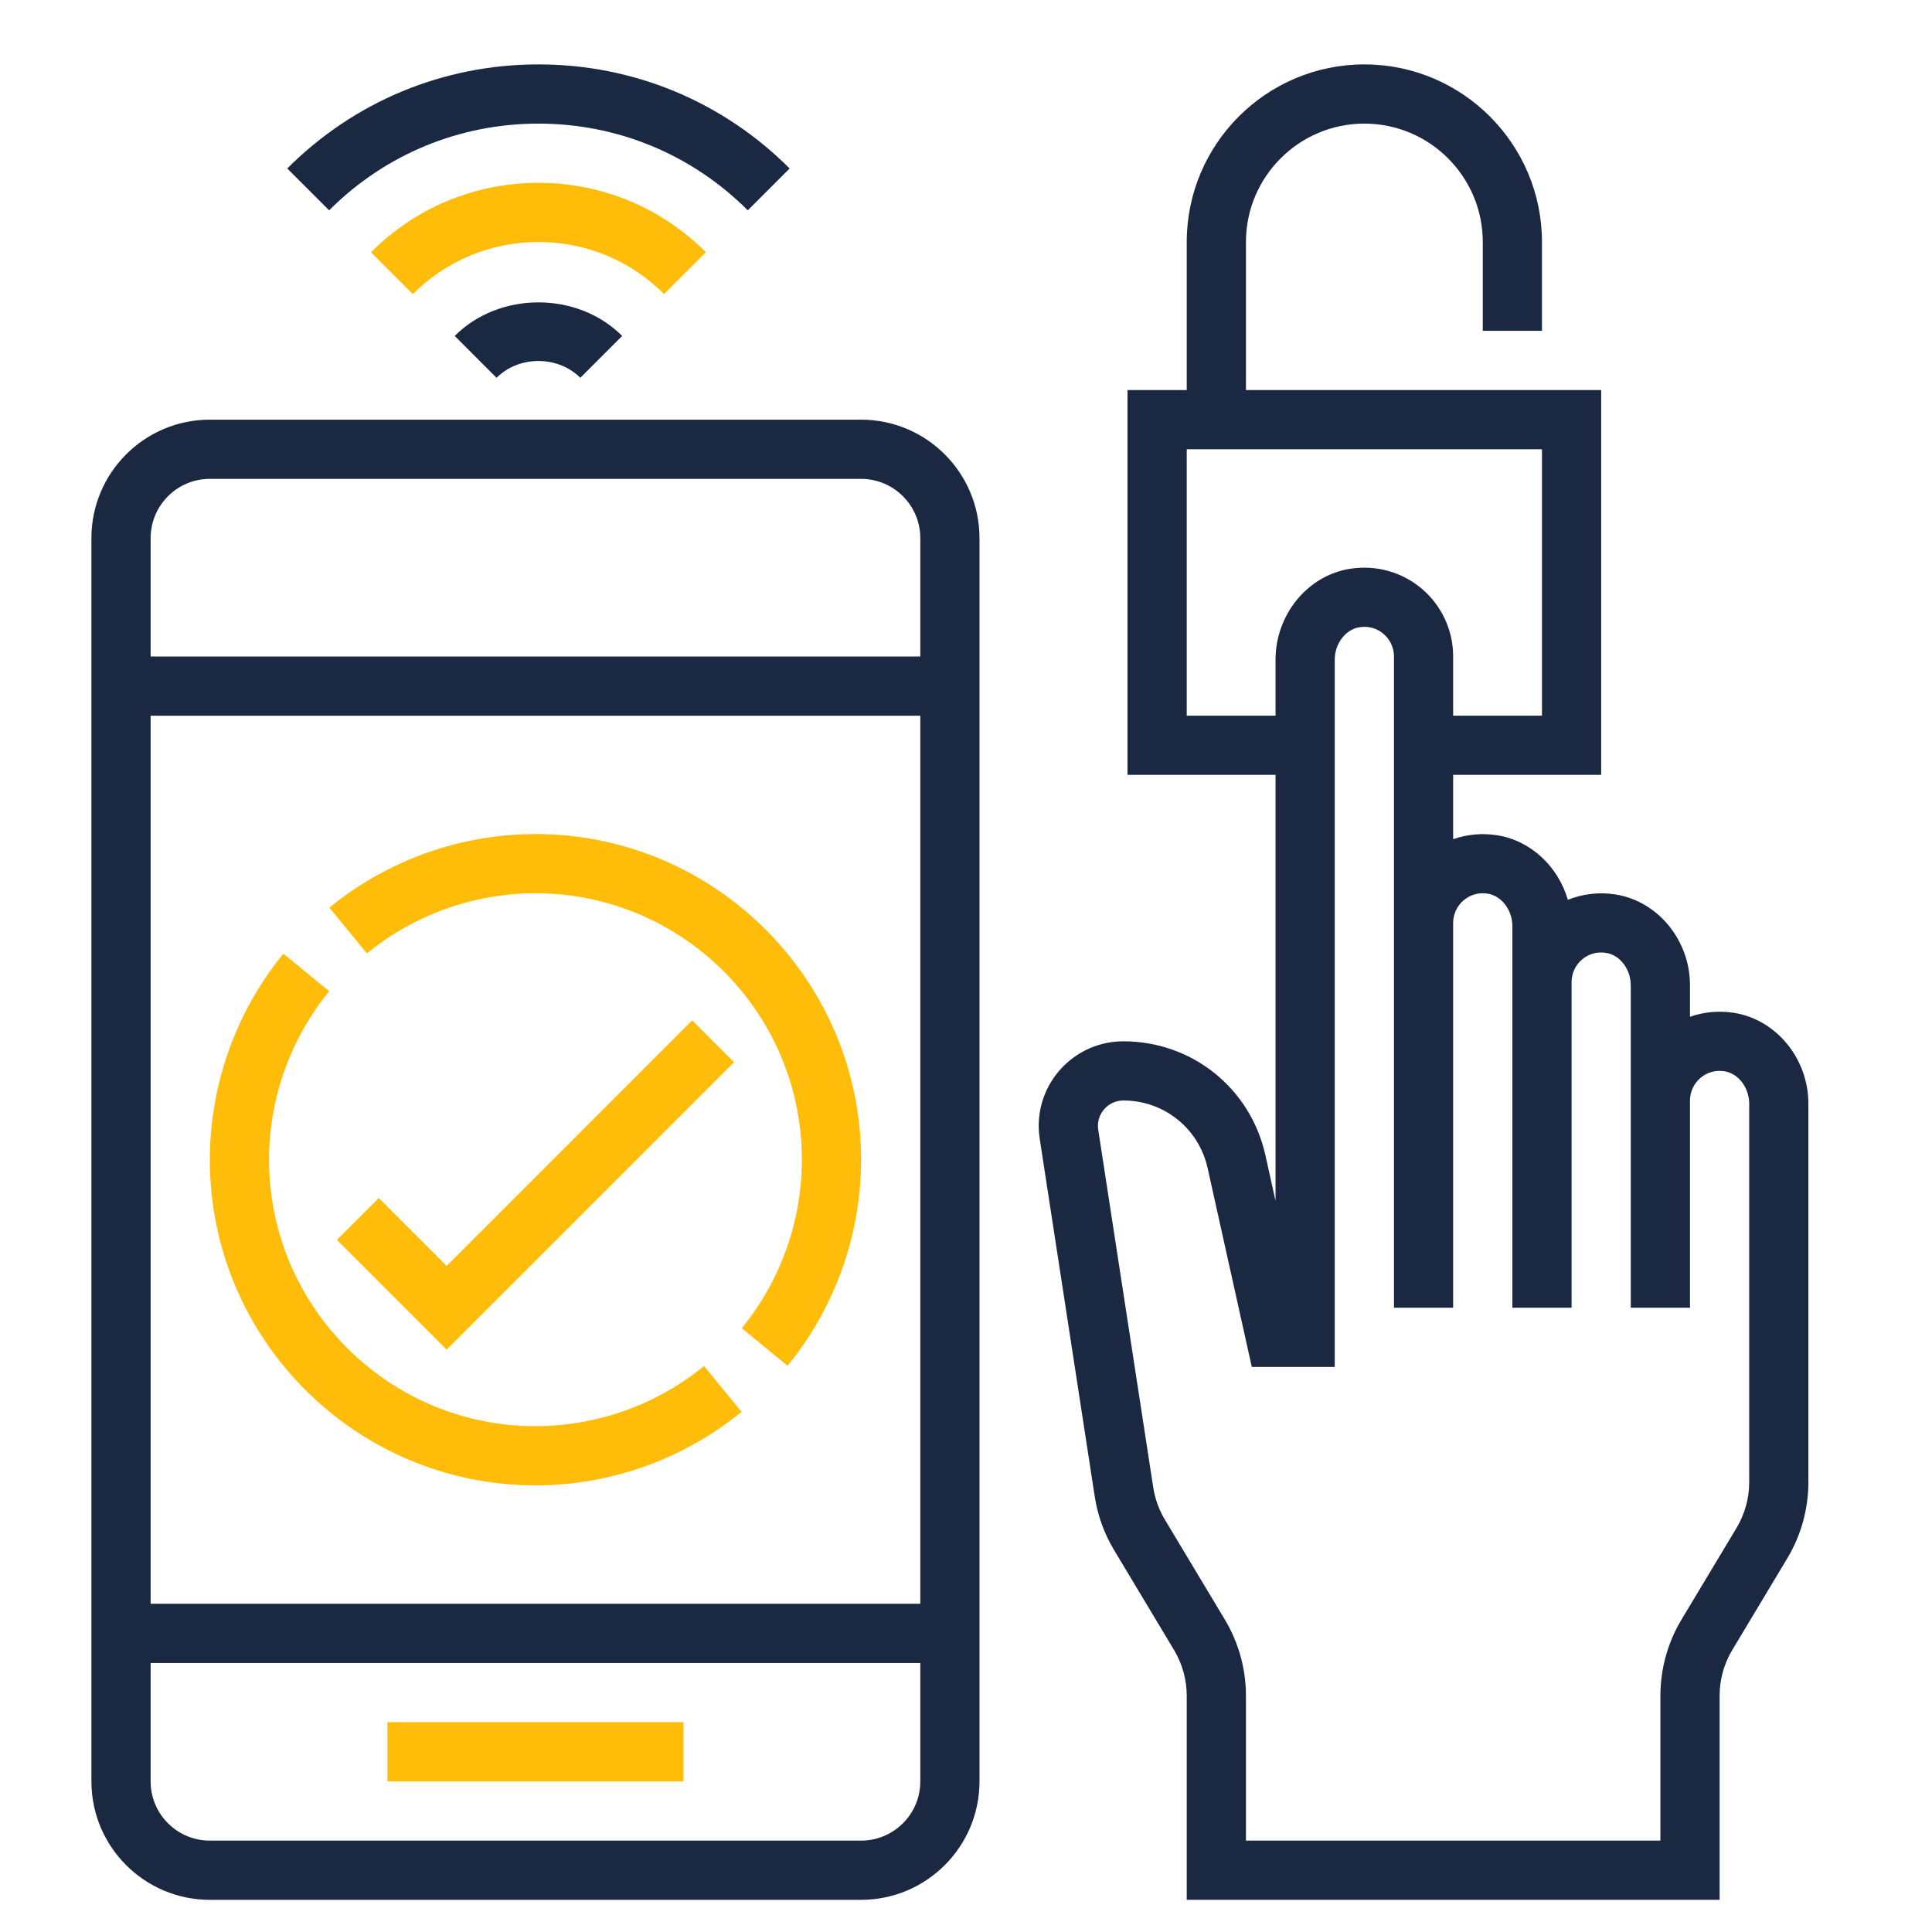
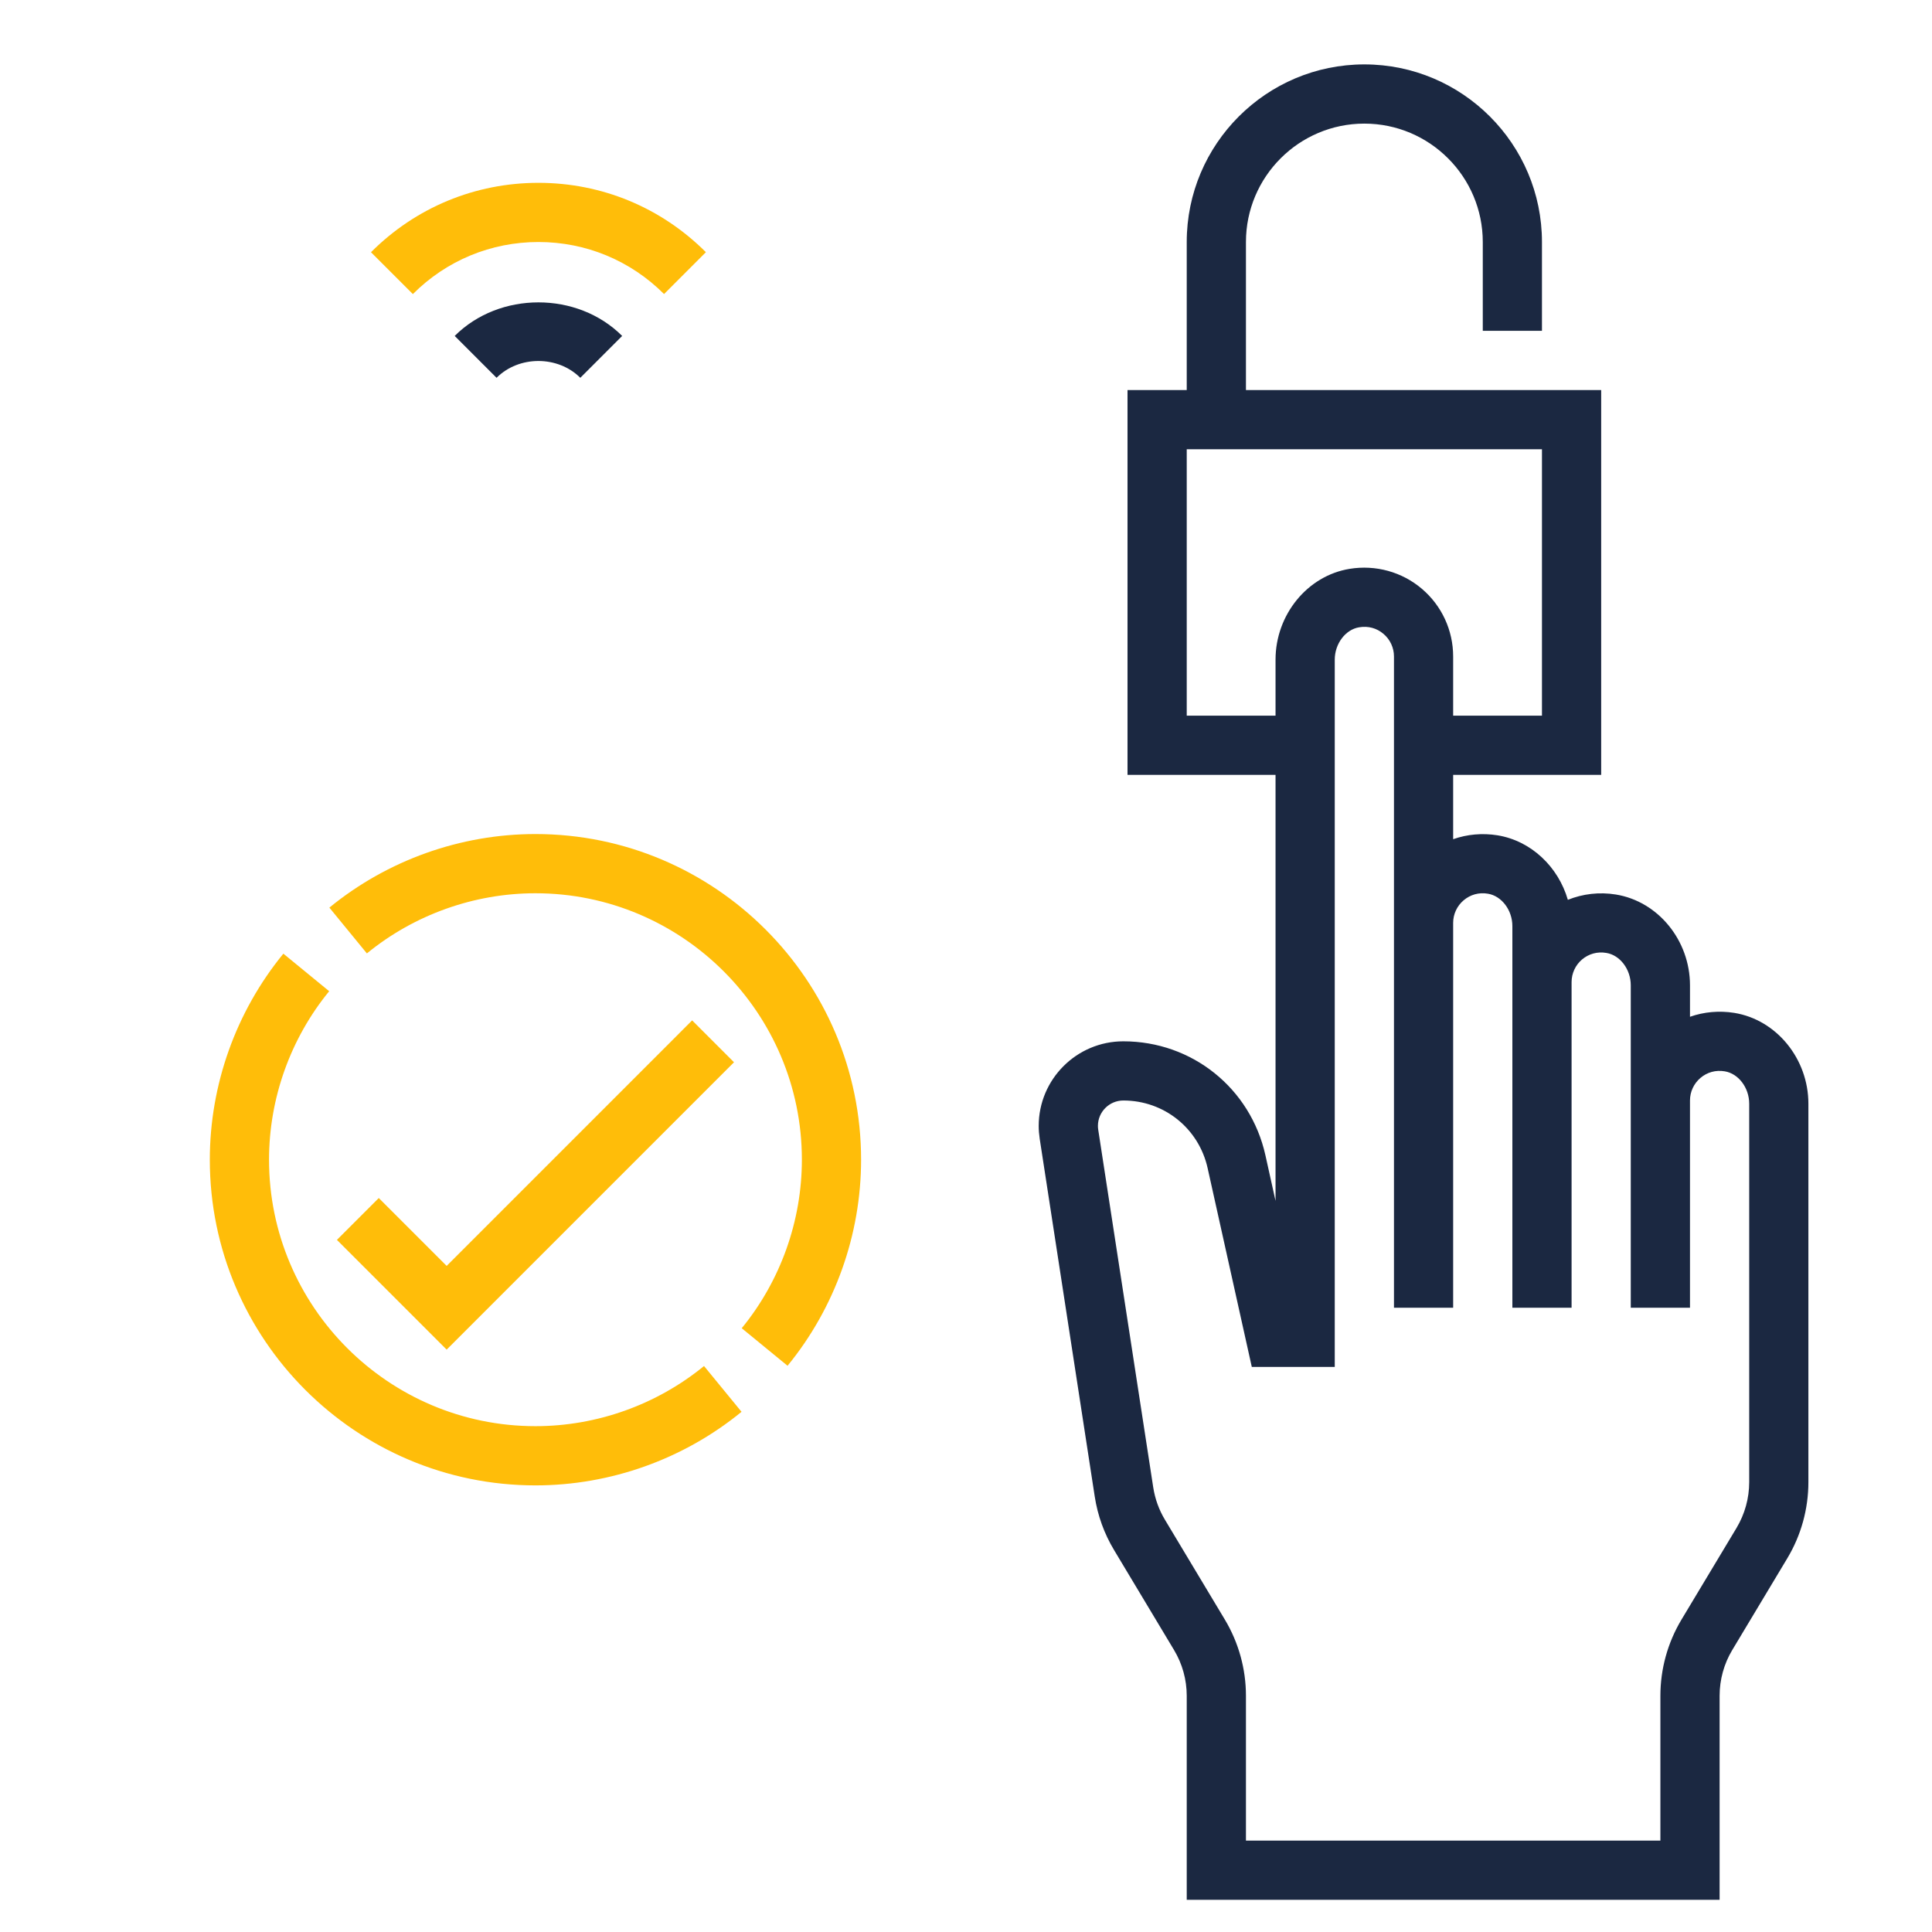
<svg xmlns="http://www.w3.org/2000/svg" width="60" height="60" viewBox="0 0 60 60" fill="none">
  <g clip-path="url(#clip0_524_5136)">
-     <path d="M16.722 3.839C19.177 3.839 21.486 4.795 23.223 6.532L24.523 5.232C22.438 3.147 19.669 2 16.722 2C13.775 2 11.005 3.147 8.921 5.232L10.221 6.532C11.957 4.795 14.267 3.839 16.722 3.839Z" fill="#1B2841" />
    <path d="M21.922 7.832C20.533 6.443 18.686 5.678 16.722 5.678C14.756 5.678 12.909 6.443 11.521 7.833L12.822 9.133C13.863 8.09 15.248 7.516 16.722 7.516C18.196 7.516 19.58 8.09 20.623 9.132L21.922 7.832Z" fill="#FFBD09" />
    <path d="M14.121 10.433L15.421 11.733C16.115 11.037 17.326 11.037 18.022 11.733L19.322 10.433C17.933 9.043 15.511 9.043 14.121 10.433Z" fill="#1B2841" />
-     <path d="M26.742 13.033H6.516C4.488 13.033 2.839 14.682 2.839 16.711V55.324C2.839 57.352 4.488 59.001 6.516 59.001H26.742C28.77 59.001 30.419 57.352 30.419 55.324V16.711C30.419 14.682 28.77 13.033 26.742 13.033ZM6.516 14.872H26.742C27.756 14.872 28.581 15.697 28.581 16.711V20.388H4.678V16.711C4.678 15.697 5.502 14.872 6.516 14.872ZM28.581 22.227V49.807H4.678V22.227H28.581ZM26.742 57.162H6.516C5.502 57.162 4.678 56.338 4.678 55.324V51.646H28.581V55.324C28.581 56.338 27.756 57.162 26.742 57.162Z" fill="#1B2841" />
-     <path d="M12.032 53.484H21.226V55.323H12.032V53.484Z" fill="#FFBD09" />
    <path d="M53.86 31.456C53.391 31.381 52.919 31.424 52.484 31.577V30.599C52.484 29.205 51.495 27.993 50.183 27.78C49.671 27.697 49.157 27.757 48.691 27.945C48.393 26.918 47.552 26.112 46.506 25.941C46.036 25.866 45.564 25.909 45.129 26.062V24.064H49.726V12.113H38.694V7.516C38.694 5.488 40.343 3.839 42.371 3.839C44.399 3.839 46.049 5.488 46.049 7.516V10.274H47.887V7.516C47.887 4.474 45.413 2 42.371 2C39.329 2 36.855 4.474 36.855 7.516V12.113H35.016V24.064H39.613V37.295L39.299 35.879C38.835 33.794 37.021 32.339 34.886 32.339C33.437 32.339 32.258 33.517 32.258 34.966C32.258 35.099 32.269 35.231 32.289 35.366L33.998 46.475C34.089 47.067 34.291 47.627 34.6 48.141L36.461 51.243C36.719 51.673 36.855 52.164 36.855 52.664V59H53.404V52.664C53.404 52.164 53.539 51.673 53.796 51.244L55.507 48.393C55.935 47.68 56.161 46.862 56.161 46.03V34.276C56.161 32.883 55.172 31.669 53.86 31.456ZM36.855 22.226V13.952H47.887V22.226H45.129V20.387C45.129 19.576 44.776 18.811 44.157 18.285C43.54 17.761 42.722 17.534 41.914 17.666C40.602 17.879 39.613 19.093 39.613 20.485V22.226H36.855ZM54.323 46.03C54.323 46.529 54.187 47.02 53.931 47.449L52.219 50.3C51.791 51.014 51.565 51.832 51.565 52.664V57.161H38.694V52.664C38.694 51.832 38.468 51.014 38.039 50.298L36.177 47.195C35.992 46.887 35.871 46.55 35.815 46.194L34.107 35.089C34.1 35.048 34.097 35.007 34.097 34.965C34.097 34.531 34.451 34.177 34.886 34.177C36.152 34.177 37.228 35.041 37.504 36.277L38.876 42.452H41.452V20.485C41.452 19.991 41.785 19.549 42.211 19.481C42.492 19.434 42.757 19.507 42.966 19.686C43.173 19.861 43.291 20.117 43.291 20.387V40.613H45.129V28.661C45.129 28.391 45.247 28.136 45.454 27.96C45.663 27.783 45.929 27.707 46.209 27.755C46.635 27.825 46.968 28.265 46.968 28.76V40.613H48.807V30.5C48.807 30.23 48.924 29.974 49.131 29.798C49.34 29.622 49.607 29.546 49.887 29.594C50.313 29.663 50.645 30.104 50.645 30.598V40.613H52.484V34.177C52.484 33.907 52.602 33.652 52.809 33.476C53.017 33.299 53.284 33.224 53.564 33.271C53.99 33.341 54.323 33.781 54.323 34.276V46.03Z" fill="#1B2841" />
    <path d="M13.871 39.314L11.763 37.206L10.463 38.506L13.871 41.914L22.795 32.989L21.495 31.689L13.871 39.314Z" fill="#FFBD09" />
    <path d="M16.629 27.741C21.191 27.741 24.903 31.453 24.903 36.015C24.903 37.918 24.239 39.778 23.035 41.249L24.458 42.415C25.931 40.615 26.742 38.342 26.742 36.015C26.742 30.439 22.205 25.902 16.629 25.902C14.302 25.902 12.03 26.714 10.229 28.187L11.394 29.609C12.866 28.405 14.726 27.741 16.629 27.741Z" fill="#FFBD09" />
    <path d="M16.629 46.13C18.956 46.13 21.229 45.318 23.029 43.845L21.864 42.423C20.392 43.627 18.532 44.291 16.629 44.291C12.067 44.291 8.355 40.579 8.355 36.017C8.355 34.114 9.019 32.254 10.223 30.783L8.8 29.617C7.327 31.417 6.516 33.69 6.516 36.017C6.516 41.593 11.053 46.13 16.629 46.13Z" fill="#FFBD09" />
  </g>
  <defs>
    <clipPath id="clip0_524_5136">
      <rect width="57" height="57" fill="white" transform="translate(1 2)" />
    </clipPath>
  </defs>
</svg>